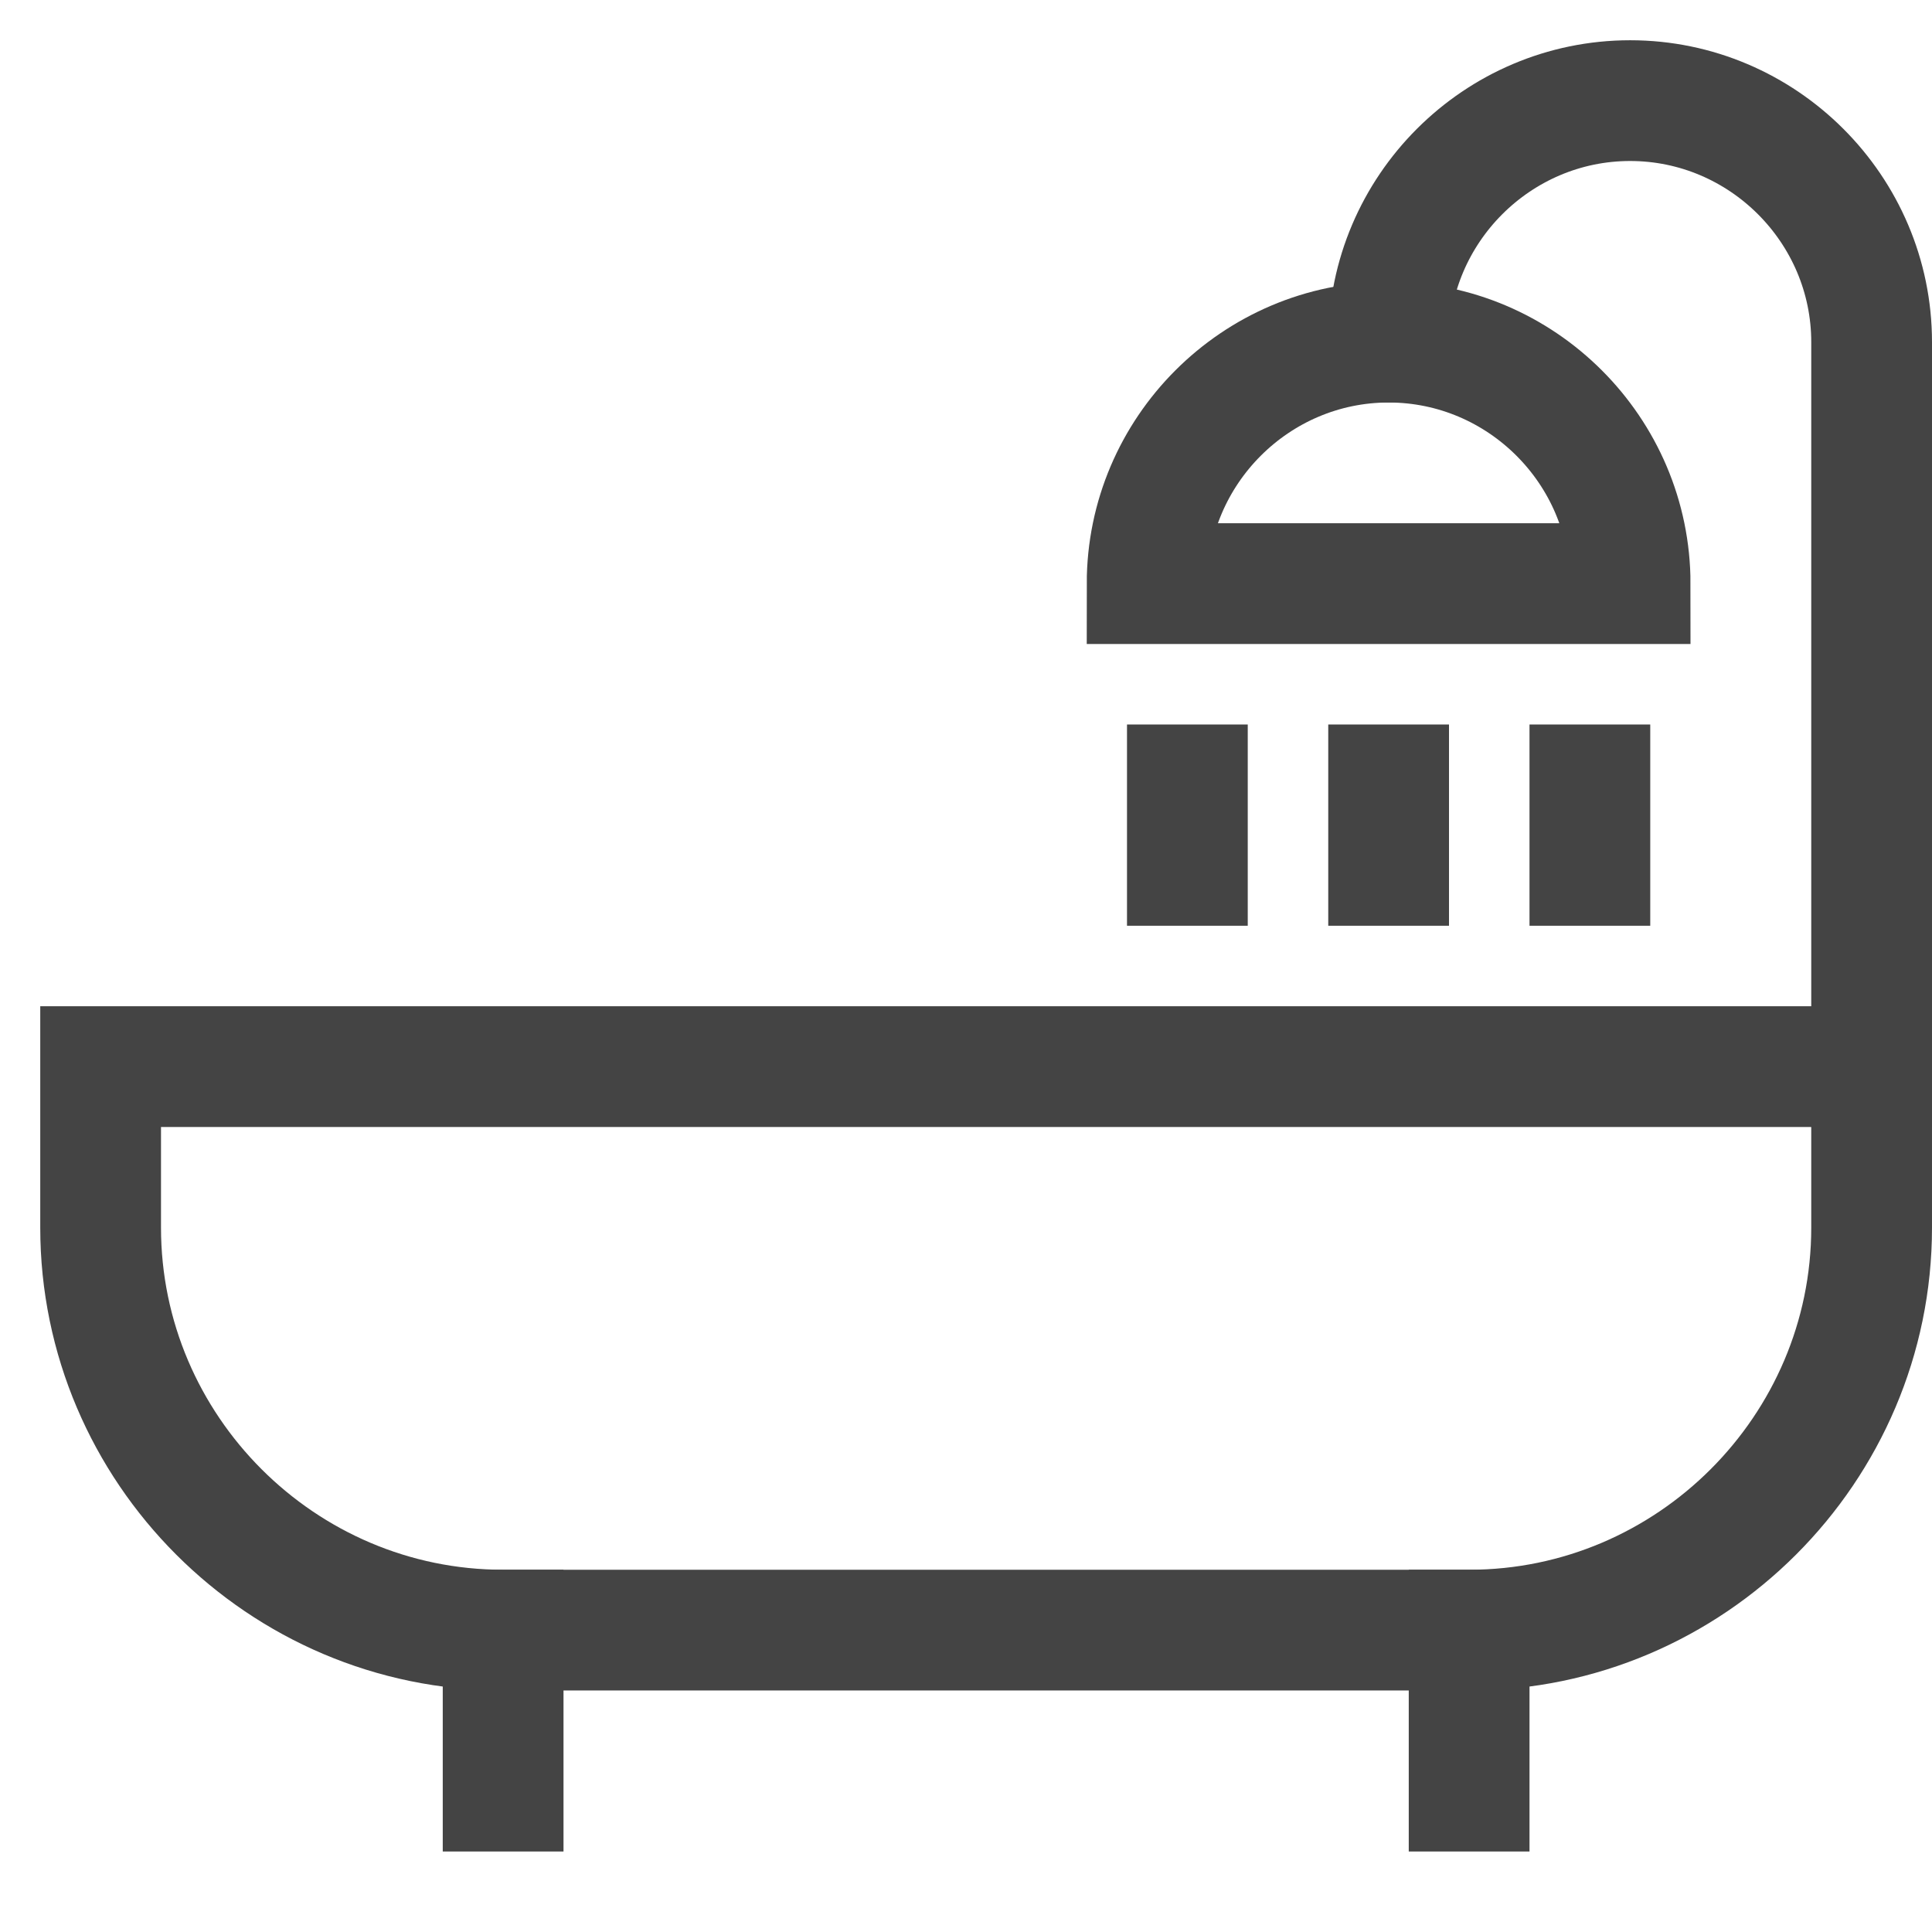
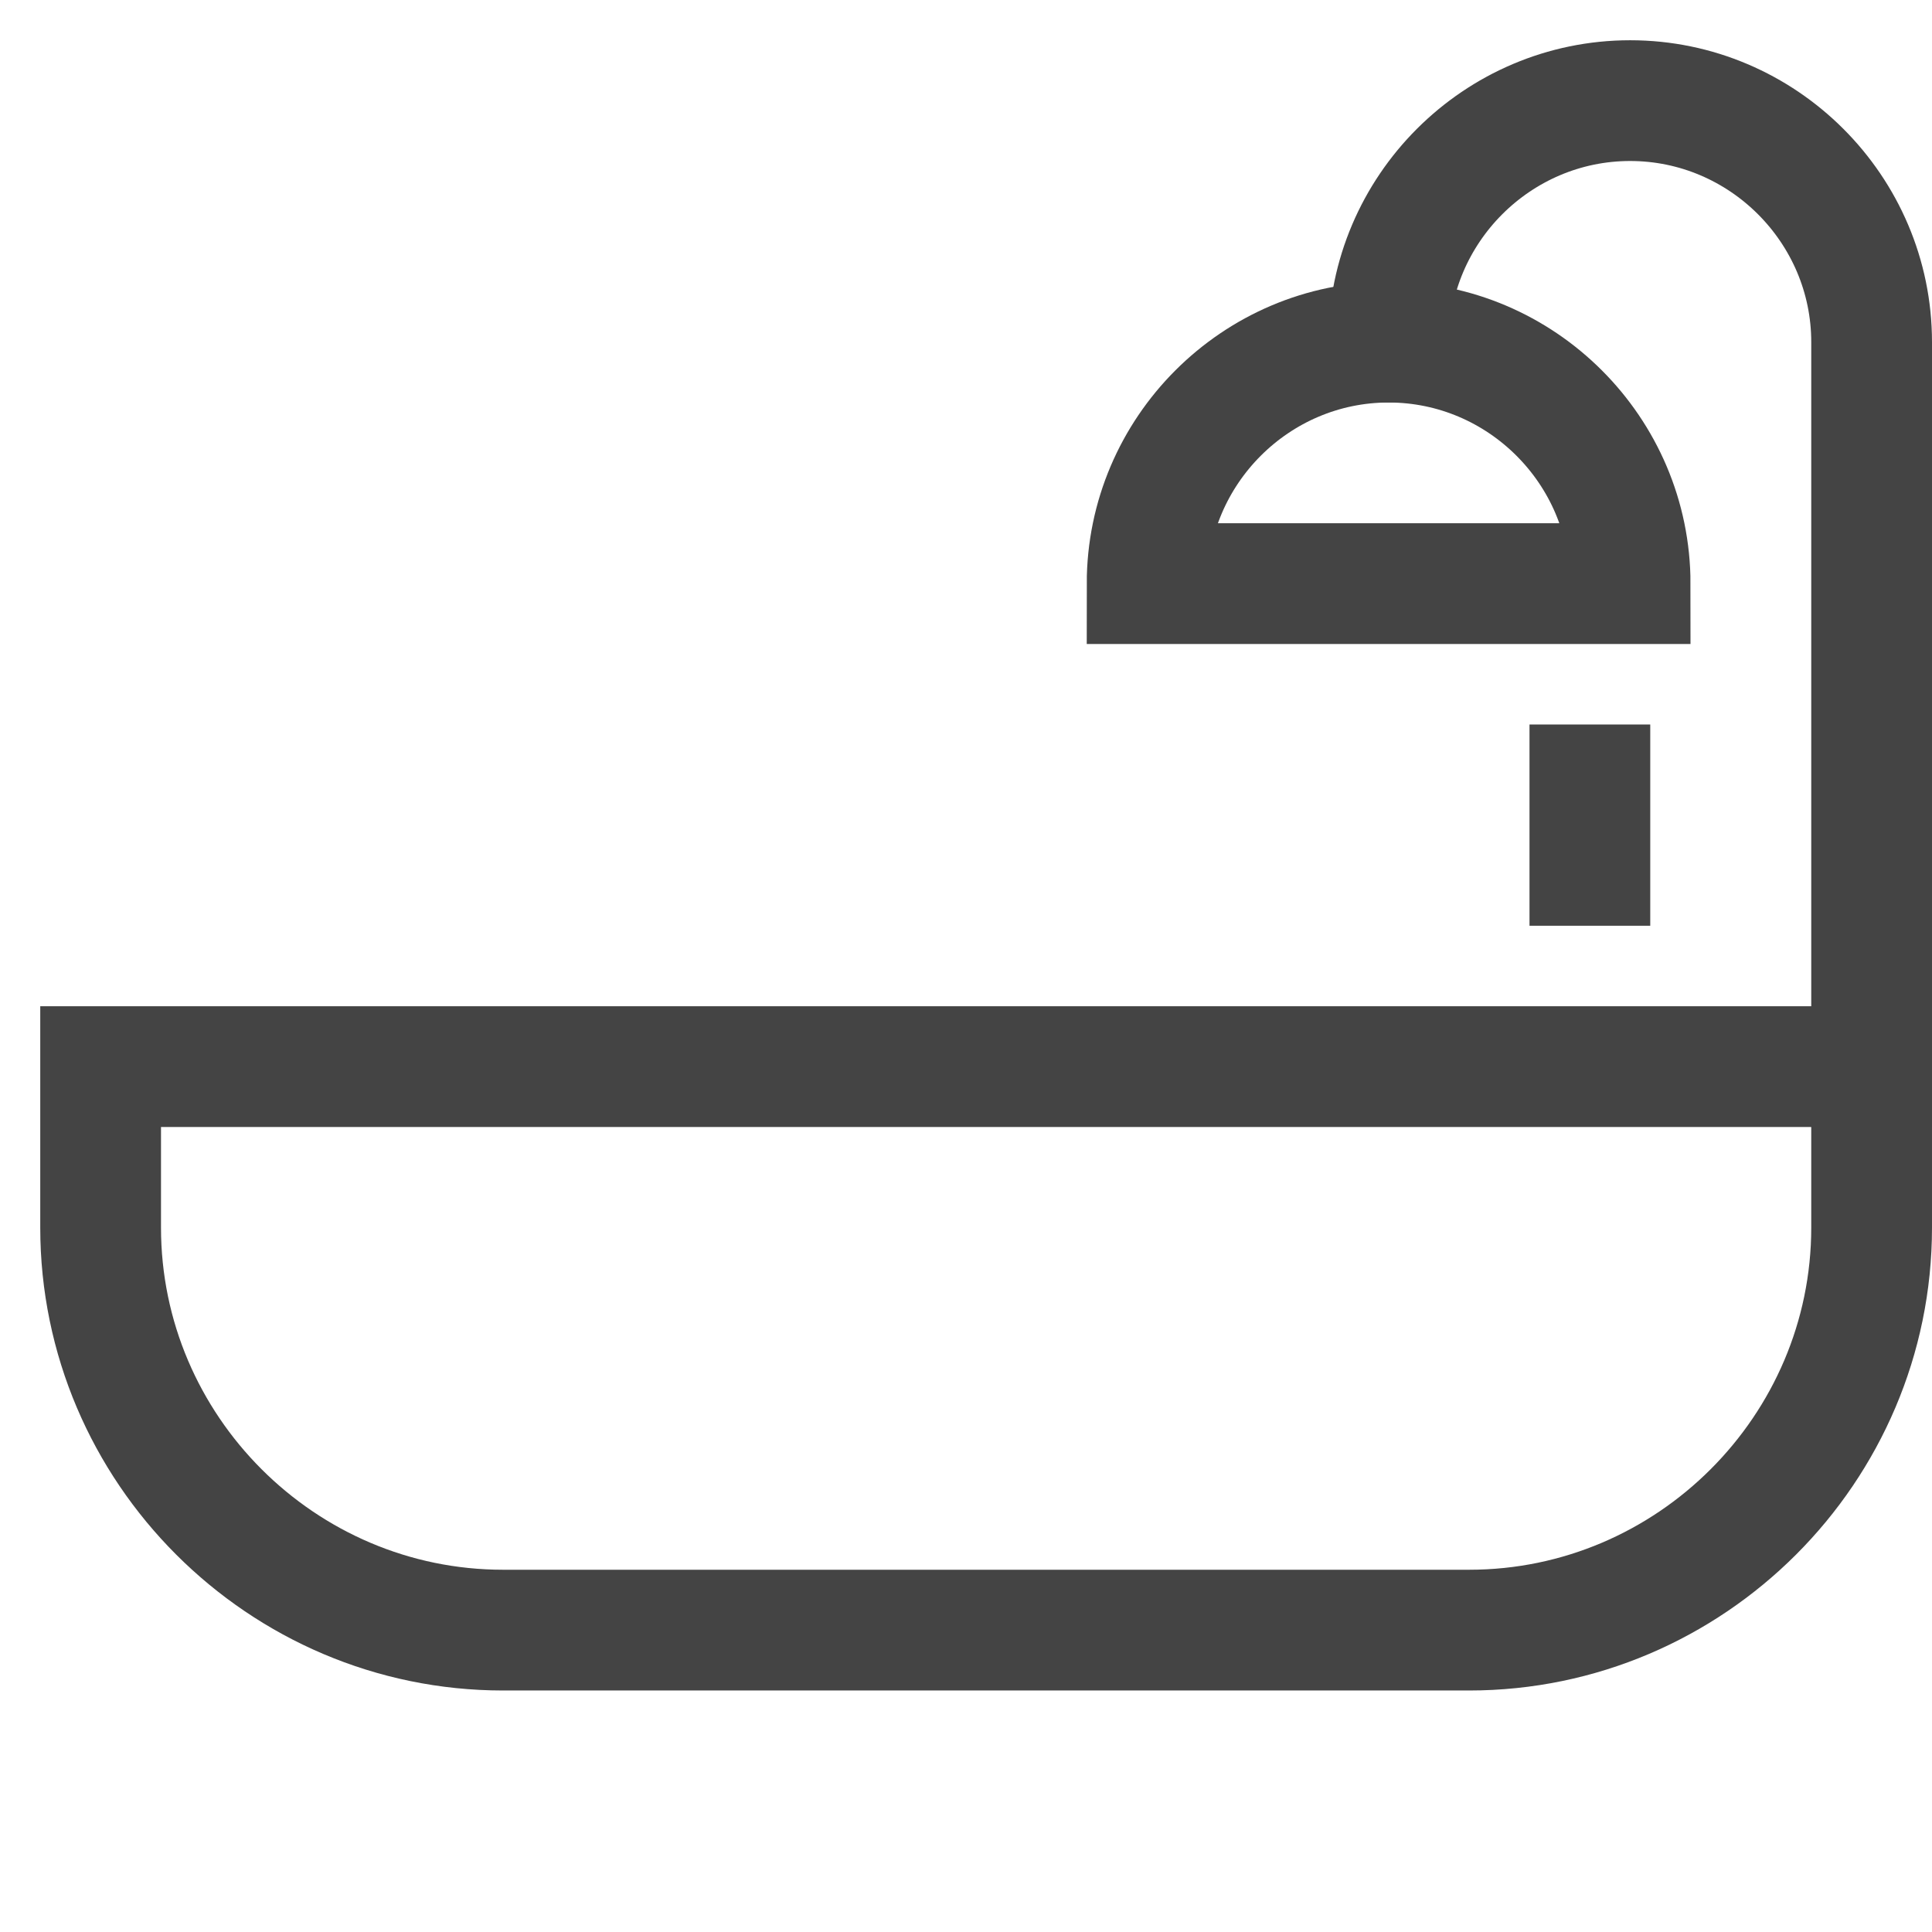
<svg xmlns="http://www.w3.org/2000/svg" class="nc-icon outline" x="0px" y="0px" width="48px" height="48px" viewBox="0 0 48 48">
  <g transform="translate(0.5, 0.5)">
-     <line stroke-linejoin="miter" data-color="color-2" fill="none" stroke="#444444" stroke-width="3" stroke-linecap="square" stroke-miterlimit="10" x1="12" y1="40" x2="12" y2="44" />
-     <line stroke-linejoin="miter" data-color="color-2" fill="none" stroke="#444444" stroke-width="3" stroke-linecap="square" stroke-miterlimit="10" x1="36" y1="40" x2="36" y2="44" />
    <path stroke-linejoin="miter" fill="none" stroke="#444444" stroke-width="3" stroke-linecap="square" stroke-miterlimit="10" d="M2,26v4c0,5.5,4.5,10,10,10  h24c5.5,0,10-4.5,10-10v-4H2z" />
    <path stroke-linejoin="miter" fill="none" stroke="#444444" stroke-width="3" stroke-linecap="square" stroke-miterlimit="10" d="M46,26V8c0-3.3-2.7-6-6-6  l0,0c-3.3,0-6,2.7-6,6l0,0" />
    <path stroke-linejoin="miter" data-color="color-2" fill="none" stroke="#444444" stroke-width="3" stroke-linecap="square" stroke-miterlimit="10" d="M40,14H28  l0,0c0-3.3,2.7-6,6-6l0,0C37.3,8,40,10.7,40,14L40,14z" />
-     <line stroke-linejoin="miter" data-color="color-2" fill="none" stroke="#444444" stroke-width="3" stroke-linecap="square" stroke-miterlimit="10" x1="29" y1="19" x2="29" y2="21" />
    <line stroke-linejoin="miter" data-color="color-2" fill="none" stroke="#444444" stroke-width="3" stroke-linecap="square" stroke-miterlimit="10" x1="39" y1="19" x2="39" y2="21" />
-     <line stroke-linejoin="miter" data-color="color-2" fill="none" stroke="#444444" stroke-width="3" stroke-linecap="square" stroke-miterlimit="10" x1="34" y1="19" x2="34" y2="21" />
  </g>
</svg>